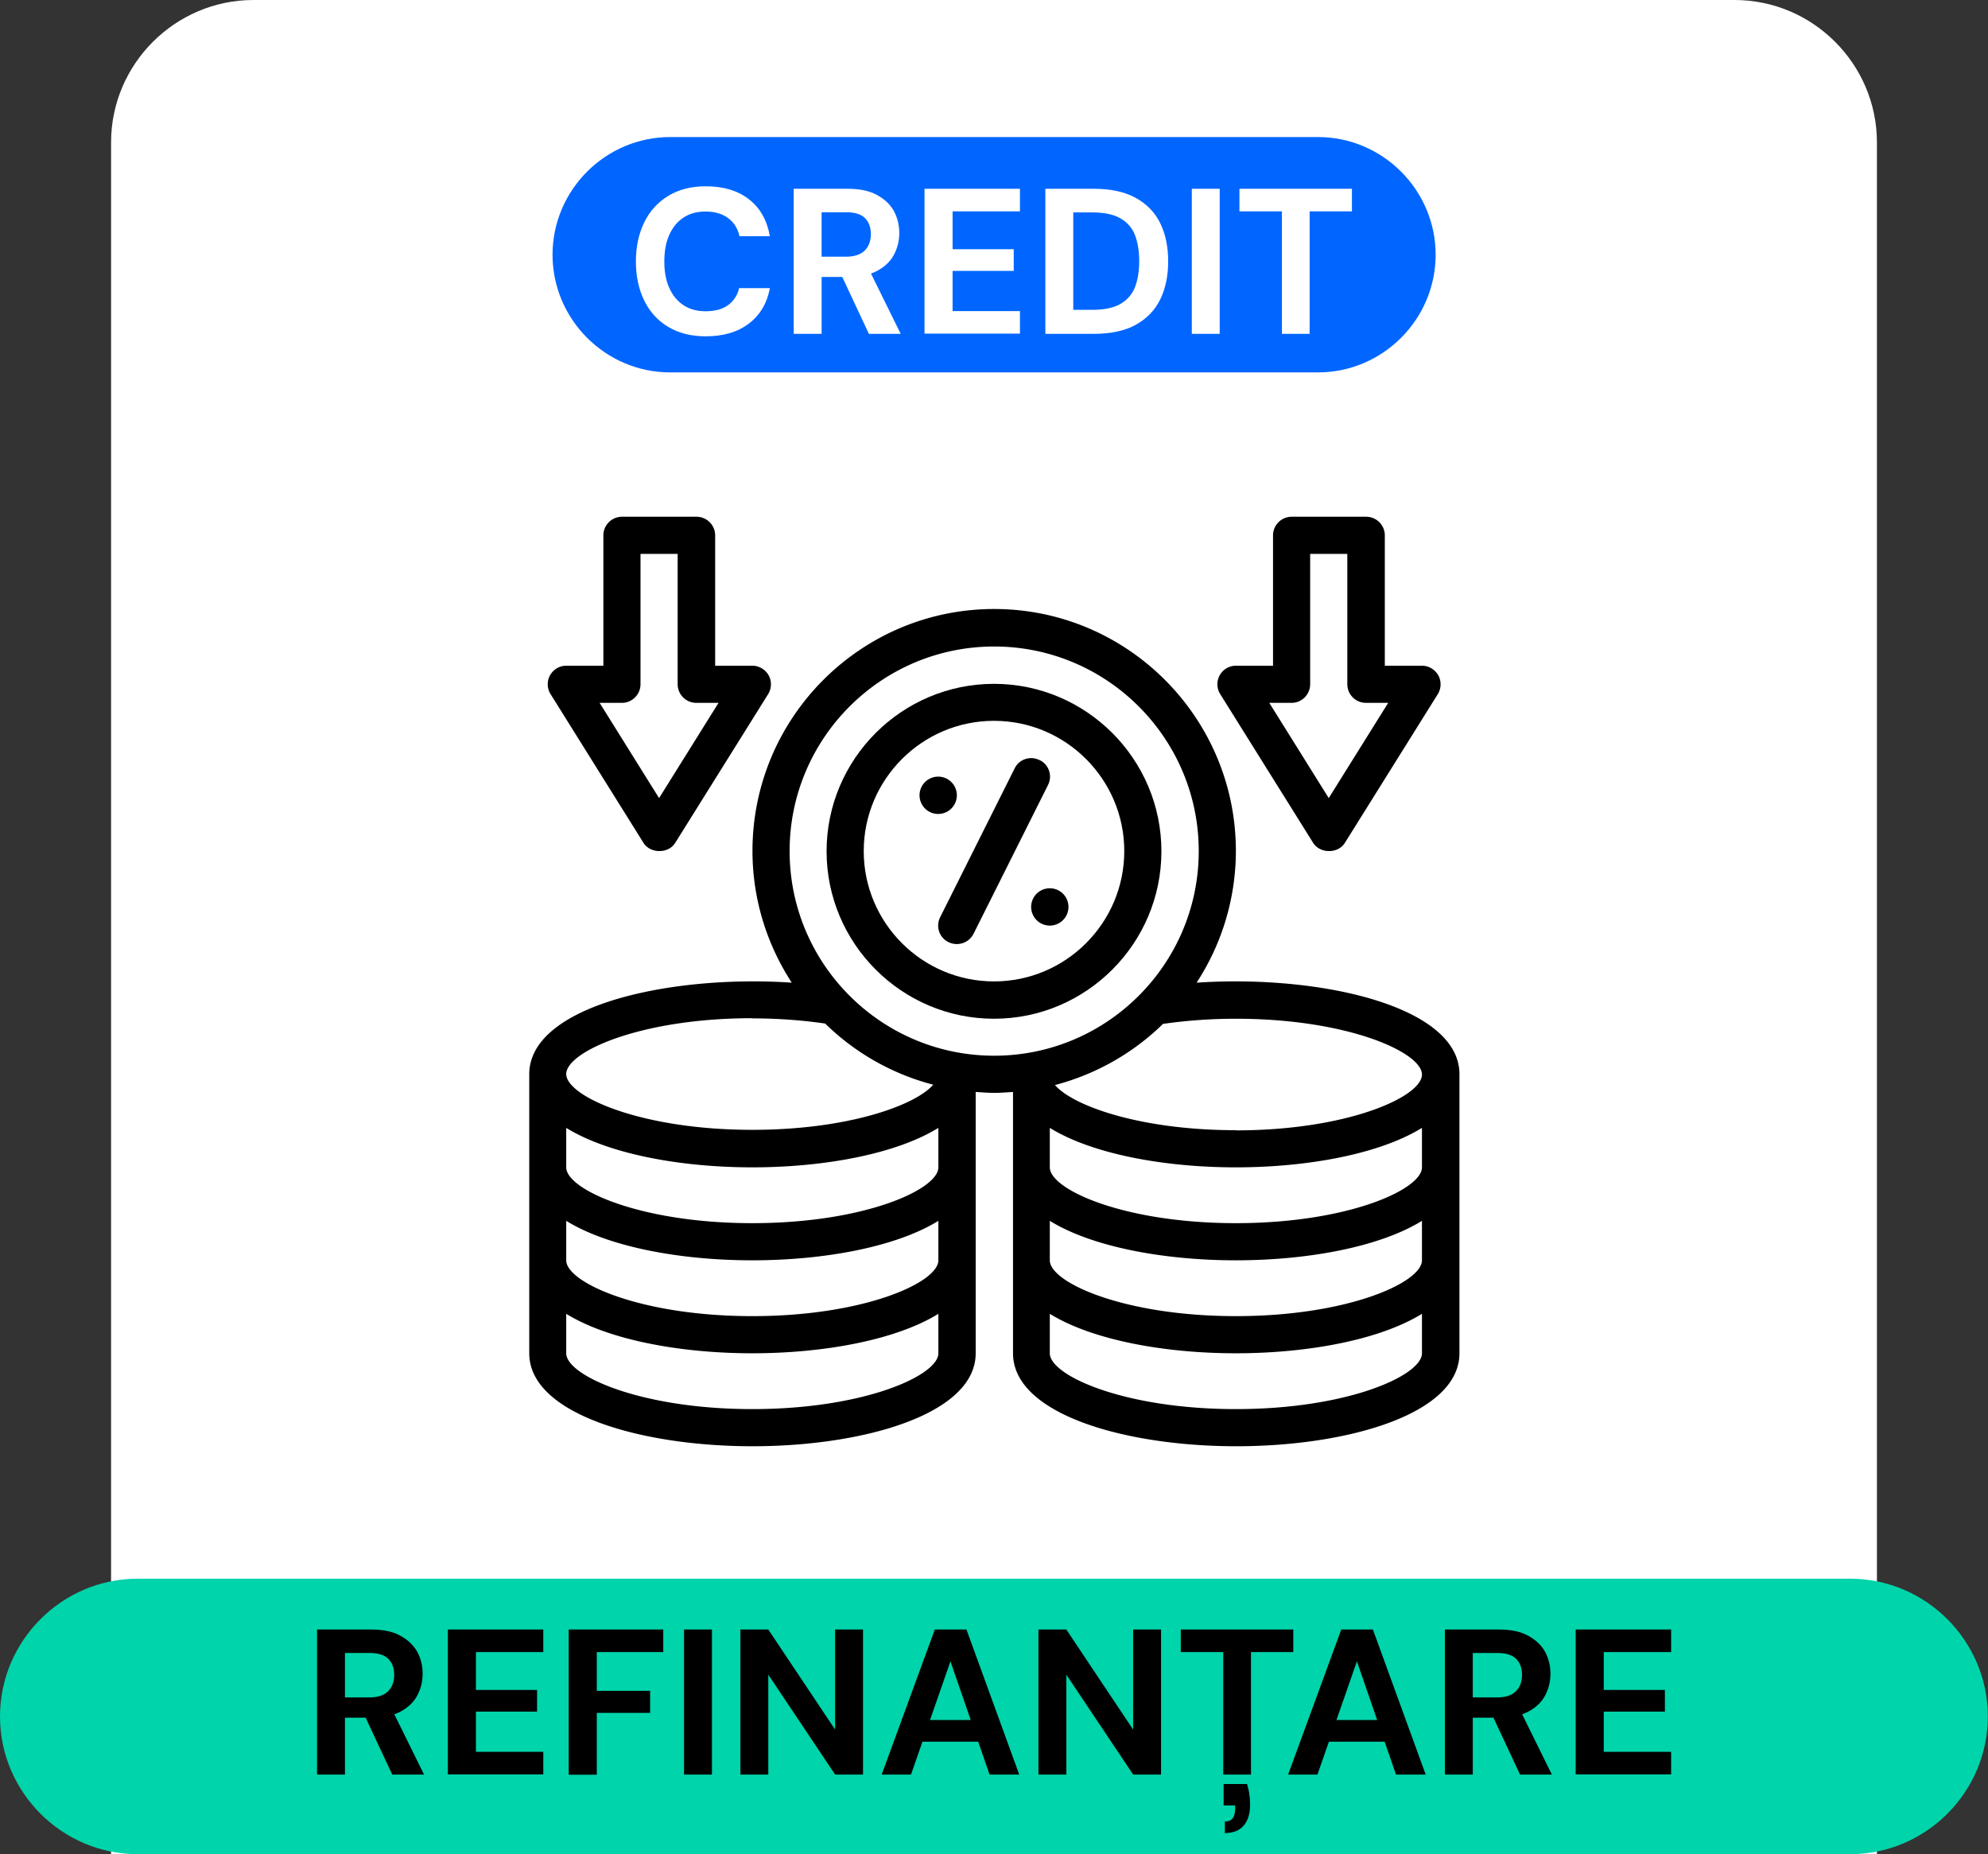
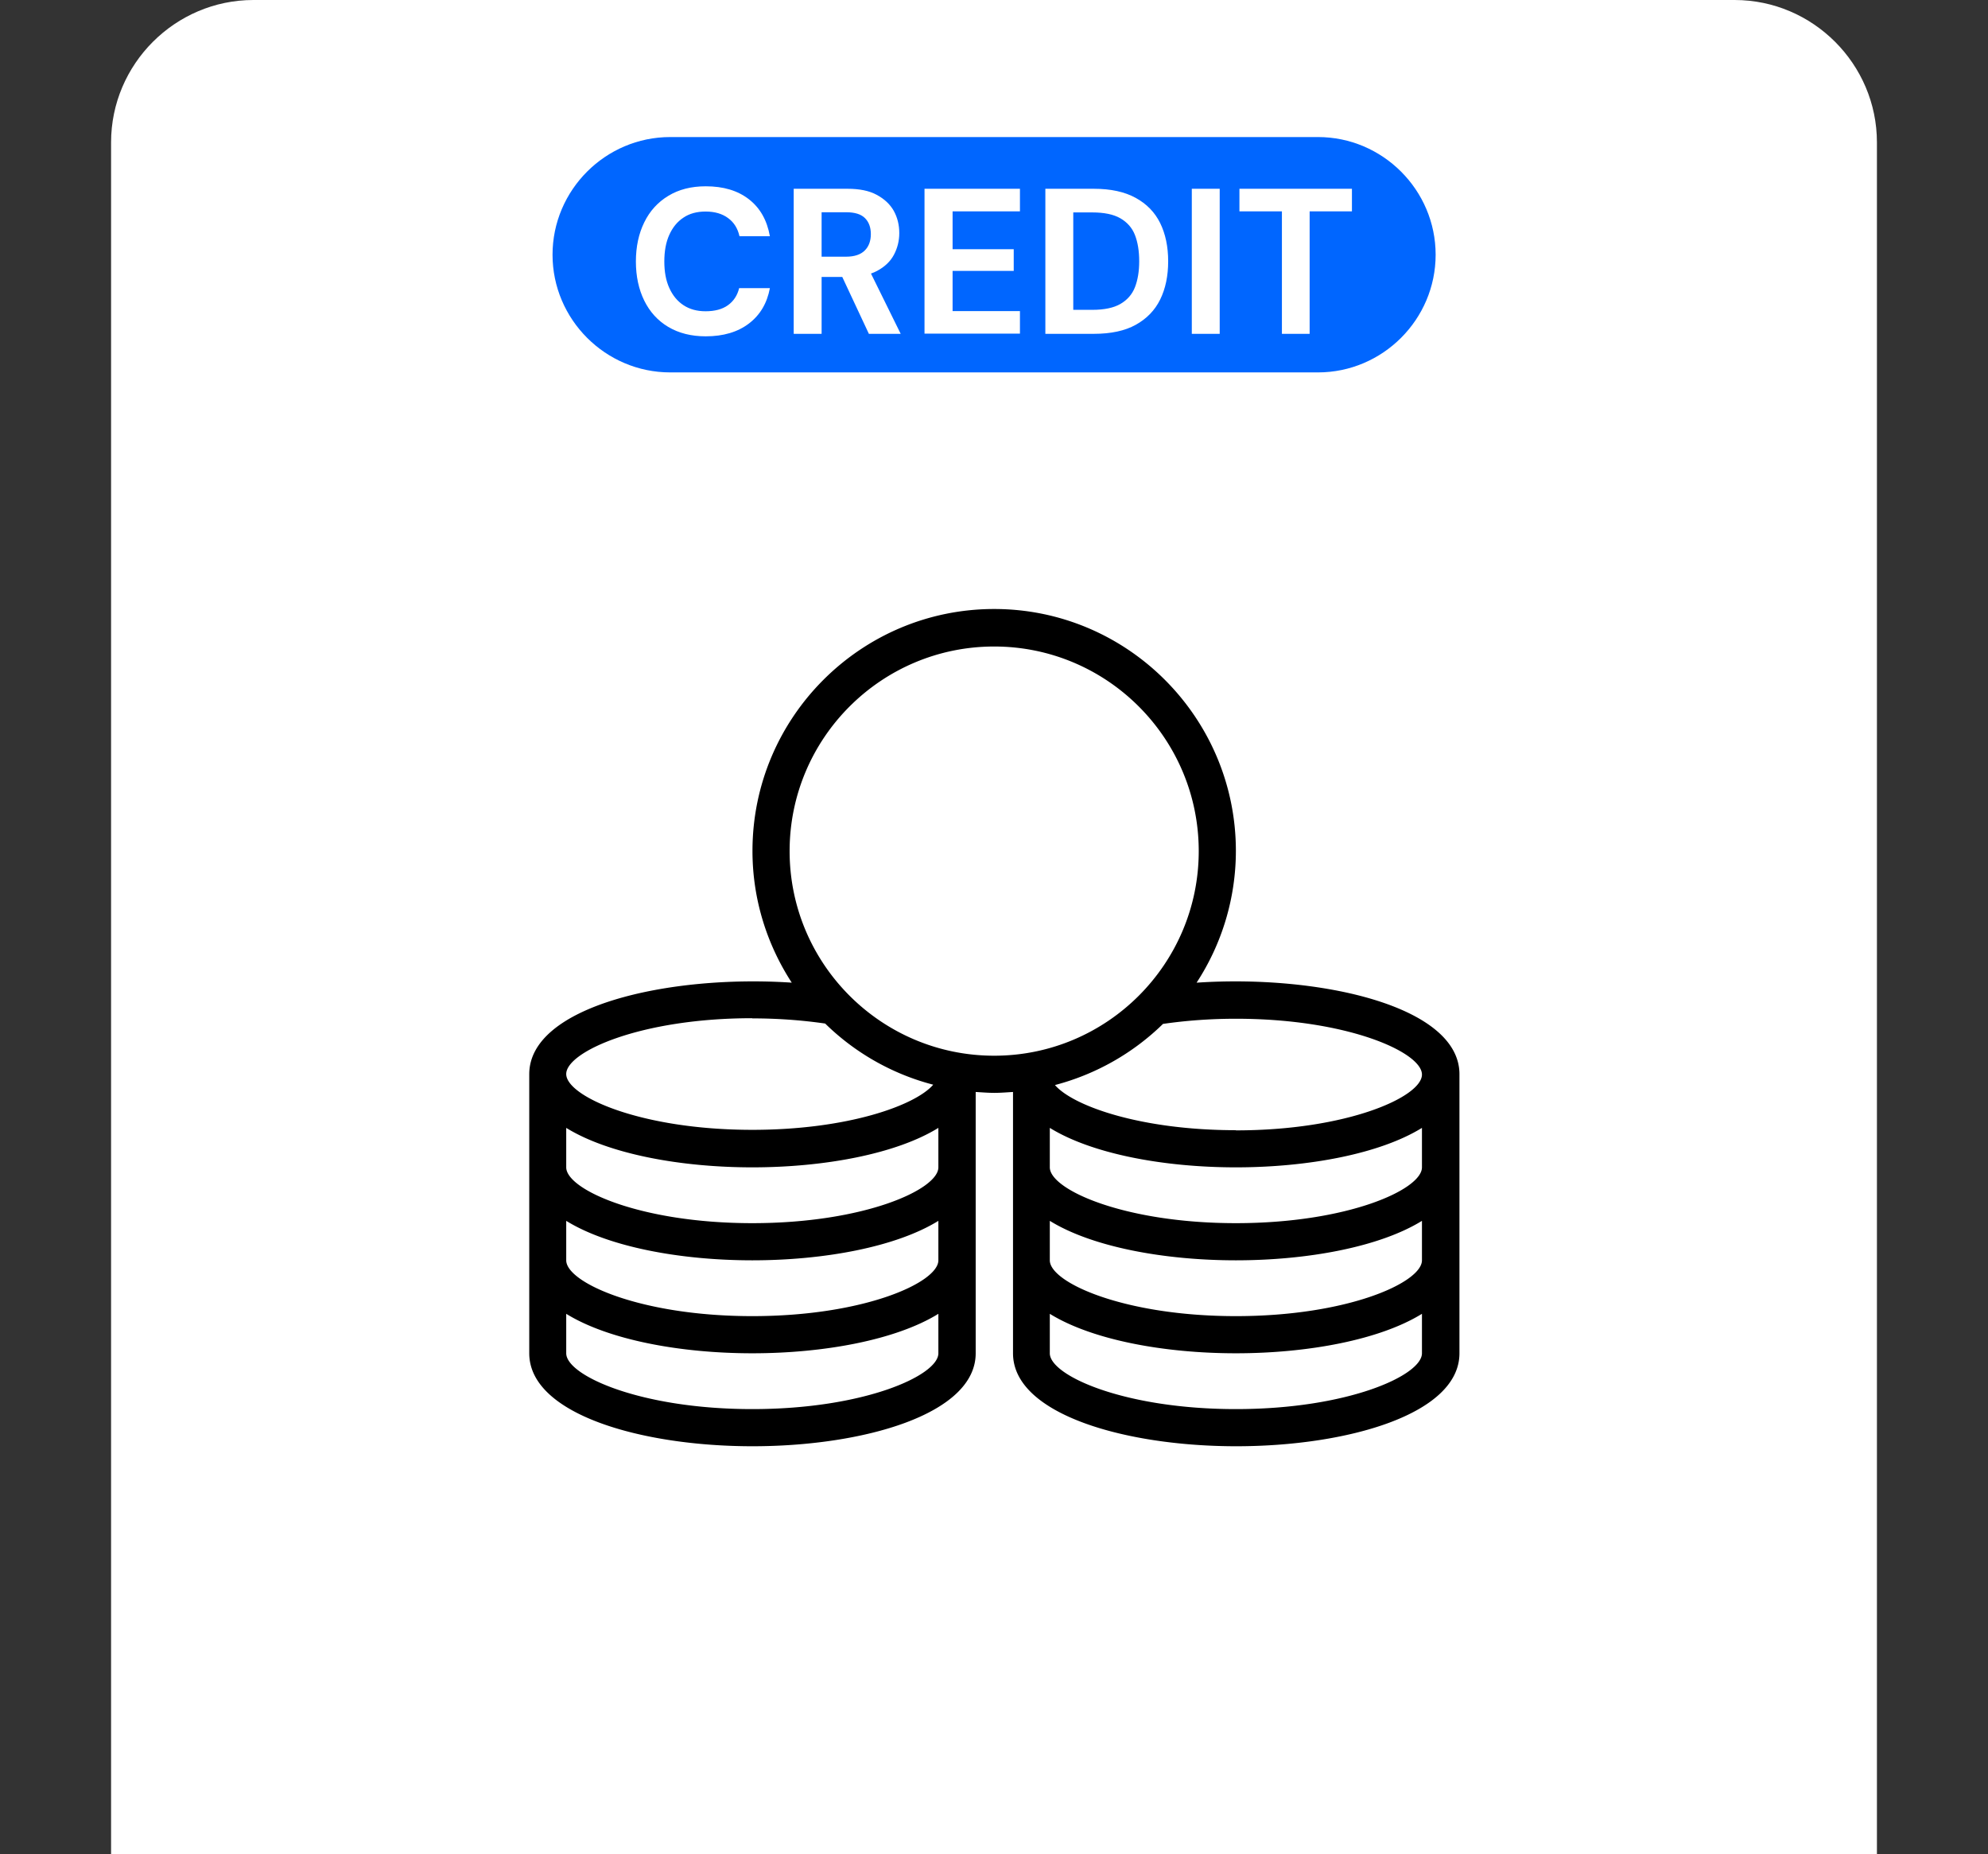
<svg xmlns="http://www.w3.org/2000/svg" xml:space="preserve" fill-rule="evenodd" clip-rule="evenodd" image-rendering="optimizeQuality" shape-rendering="geometricPrecision" text-rendering="geometricPrecision" version="1.0" viewBox="0 0 111.86 104.32">
  <rect x="0" y="0" width="111.86" height="104.32" fill="#333333" stroke="none" />
  <path fill="#fff" d="M14.26 0H97.6c4.41 0 8.01 3.61 8.01 8.01v96.31H6.25V8.01C6.25 3.6 9.86 0 14.26 0z" />
  <path fill="#06F" d="M37.71 7.71h36.45c3.64 0 6.62 2.98 6.62 6.62s-2.98 6.62-6.62 6.62H37.71c-3.64 0-6.62-2.98-6.62-6.62s2.98-6.62 6.62-6.62z" />
-   <path fill="#00D4AA" d="M7.75 88.81h96.35c4.26 0 7.75 3.49 7.75 7.75s-3.49 7.75-7.75 7.75H7.75c-4.26 0-7.75-3.49-7.75-7.75s3.49-7.75 7.75-7.75z" />
  <g fill-rule="nonzero">
    <path d="M69.54 63.58c-5.35 0-9.16-1.36-10.18-2.54a13.64 13.64 0 0 0 6.08-3.44c1.32-.19 2.69-.29 4.1-.29 6.29 0 10.47 1.89 10.47 3.14 0 1.25-4.18 3.14-10.47 3.14zm10.47 2.09c0 1.25-4.18 3.14-10.47 3.14-6.29 0-10.47-1.89-10.47-3.14v-2.22c2.38 1.47 6.43 2.22 10.47 2.22 4.04 0 8.09-.75 10.47-2.22v2.22zm0 5.23c0 1.25-4.18 3.14-10.47 3.14-6.29 0-10.47-1.89-10.47-3.14v-2.22c2.38 1.47 6.43 2.22 10.47 2.22 4.04 0 8.09-.75 10.47-2.22v2.22zm0 5.23c0 1.25-4.18 3.14-10.47 3.14-6.29 0-10.47-1.89-10.47-3.14v-2.22c2.38 1.47 6.43 2.22 10.47 2.22 4.04 0 8.09-.75 10.47-2.22v2.22zM55.94 59.39c-6.35 0-11.51-5.16-11.51-11.51s5.16-11.51 11.51-11.51 11.51 5.16 11.51 11.51-5.16 11.51-11.51 11.51zm-3.14 6.28c0 1.25-4.18 3.14-10.47 3.14-6.29 0-10.47-1.89-10.47-3.14v-2.22c2.38 1.47 6.43 2.22 10.47 2.22 4.04 0 8.09-.75 10.47-2.22v2.22zm0 5.23c0 1.25-4.18 3.14-10.47 3.14-6.29 0-10.47-1.89-10.47-3.14v-2.22c2.38 1.47 6.43 2.22 10.47 2.22 4.04 0 8.09-.75 10.47-2.22v2.22zm0 5.23c0 1.25-4.18 3.14-10.47 3.14-6.29 0-10.47-1.89-10.47-3.14v-2.22c2.38 1.47 6.43 2.22 10.47 2.22 4.04 0 8.09-.75 10.47-2.22v2.22zM42.33 57.29c1.41 0 2.78.1 4.1.29 1.66 1.63 3.76 2.84 6.08 3.44-1.01 1.17-4.82 2.54-10.18 2.54-6.29 0-10.47-1.89-10.47-3.14 0-1.25 4.18-3.14 10.47-3.14zm25-2.01a13.56 13.56 0 0 0 2.21-7.41c0-7.5-6.1-13.61-13.6-13.61s-13.6 6.1-13.6 13.61c0 2.73.82 5.27 2.21 7.41-6.87-.46-14.77 1.3-14.77 5.15v15.7c0 3.43 6.32 5.23 12.56 5.23s12.56-1.8 12.56-5.23v-14.7c.35.02.69.05 1.05.05.36 0 .7-.03 1.05-.05v14.7c0 3.43 6.32 5.23 12.56 5.23s12.56-1.8 12.56-5.23v-15.7c0-3.85-7.9-5.61-14.77-5.15z" />
-     <path d="M59.07 49.97a1.05 1.05 0 1 0 0 2.1 1.05 1.05 0 0 0 0-2.1zm-5.23-5.23a1.05 1.05 0 1 0-2.1 0 1.05 1.05 0 0 0 2.1 0z" />
-     <path d="M55.93 55.21c-4.04 0-7.33-3.29-7.33-7.33s3.29-7.33 7.33-7.33 7.33 3.29 7.33 7.33-3.29 7.33-7.33 7.33zm0-16.74c-5.19 0-9.42 4.23-9.42 9.42 0 5.19 4.23 9.42 9.42 9.42 5.19 0 9.42-4.23 9.42-9.42 0-5.19-4.23-9.42-9.42-9.42z" />
-     <path d="M58.49 42.76c-.52-.26-1.15-.05-1.4.47L52.9 51.6c-.26.52-.05 1.15.47 1.4a1.058 1.058 0 0 0 1.41-.47l4.19-8.37c.26-.52.05-1.15-.47-1.4zm-21.4 2.13 3.34-5.35h-1.25c-.58 0-1.05-.47-1.05-1.05v-7.33h-2.09v7.33c0 .58-.47 1.05-1.05 1.05h-1.25l3.34 5.35zm-5.23-7.44h2.09v-7.33c0-.58.47-1.05 1.05-1.05h4.19c.58 0 1.05.47 1.05 1.05v7.33h2.09c.38 0 .73.21.92.54.18.33.17.74-.03 1.06l-5.23 8.37c-.38.61-1.39.61-1.78 0l-5.23-8.37a1.044 1.044 0 0 1 .89-1.6zm42.91 7.44 3.34-5.35h-1.25c-.58 0-1.05-.47-1.05-1.05v-7.33h-2.09v7.33c0 .58-.47 1.05-1.05 1.05h-1.25l3.34 5.35zm-5.23-7.44h2.09v-7.33c0-.58.47-1.05 1.05-1.05h4.19c.58 0 1.05.47 1.05 1.05v7.33h2.09c.38 0 .73.21.92.54.18.33.17.74-.03 1.06l-5.23 8.37c-.38.61-1.39.61-1.78 0l-5.23-8.37a1.044 1.044 0 0 1 .89-1.6z" />
  </g>
-   <path fill-rule="nonzero" d="M17.84 99.83v-8.16h3.04c.66 0 1.21.11 1.63.34.43.23.75.53.96.9.21.38.31.8.31 1.25 0 .44-.1.84-.3 1.22-.2.38-.52.68-.95.91-.43.23-.99.34-1.66.34h-1.46v3.2h-1.57zm4.23 0-1.68-3.59h1.7l1.77 3.59h-1.8zm-2.66-4.34h1.38c.47 0 .82-.12 1.05-.35.23-.23.34-.54.34-.92s-.11-.68-.33-.9c-.22-.22-.57-.33-1.06-.33h-1.38v2.51zm5.79 4.34v-8.16h5.37v1.27h-3.79v2.13h3.44v1.22h-3.44v2.26h3.79v1.27H25.2zm6.8 0v-8.16h5.32v1.27h-3.74v2.18h3v1.24h-3v3.48h-1.57zm6.49 0v-8.16h1.57v8.16h-1.57zm3.17 0v-8.16h1.57l3.76 5.63v-5.63h1.57v8.16h-1.57l-3.76-5.62v5.62h-1.57zm7.95 0 2.99-8.16h1.78l2.97 8.16h-1.67l-2.2-6.37-2.22 6.37H49.6zm1.32-1.85.42-1.22h4.15l.41 1.22h-4.98zm7.5 1.85v-8.16H60l3.76 5.63v-5.63h1.57v8.16h-1.57L60 94.21v5.62h-1.57zm10.4 0v-6.89h-2.39v-1.27h6.33v1.27h-2.38v6.89h-1.56zm.09 3.27v-.63c.2 0 .35-.06.44-.18.09-.12.14-.31.14-.55v-.17h-.65v-1.21h1.32c.06.21.11.41.13.61.03.19.04.38.04.56 0 .5-.12.89-.36 1.17-.24.28-.59.42-1.07.42zm3.56-3.27 2.99-8.16h1.78l2.97 8.16h-1.67l-2.2-6.37-2.22 6.37h-1.66zm1.32-1.85.42-1.22h4.15l.41 1.22H73.8zm7.5 1.85v-8.16h3.04c.66 0 1.21.11 1.63.34.43.23.75.53.96.9.21.38.31.8.31 1.25 0 .44-.1.84-.3 1.22-.2.38-.52.68-.95.91-.43.23-.99.34-1.66.34h-1.46v3.2H81.3zm4.23 0-1.68-3.59h1.7l1.77 3.59h-1.8zm-2.66-4.34h1.38c.47 0 .82-.12 1.05-.35.23-.23.34-.54.34-.92s-.11-.68-.33-.9c-.22-.22-.57-.33-1.06-.33h-1.38v2.51zm5.79 4.34v-8.16h5.37v1.27h-3.79v2.13h3.44v1.22h-3.44v2.26h3.79v1.27h-5.37z" />
  <path fill="#fff" fill-rule="nonzero" d="M39.71 18.92c-.82 0-1.52-.18-2.11-.53-.59-.35-1.04-.85-1.35-1.48-.31-.63-.47-1.37-.47-2.2 0-.83.16-1.57.47-2.2.31-.64.77-1.14 1.35-1.49.59-.36 1.29-.54 2.11-.54.99 0 1.8.24 2.43.73.63.49 1.02 1.18 1.18 2.08h-1.71c-.1-.44-.31-.78-.64-1.02-.32-.24-.74-.37-1.27-.37-.48 0-.9.11-1.24.34-.35.23-.61.55-.8.97-.19.42-.28.92-.28 1.5s.09 1.07.28 1.49c.19.42.45.74.8.97.35.23.76.34 1.24.34.52 0 .94-.11 1.26-.34.32-.23.53-.55.63-.96h1.73c-.16.85-.55 1.51-1.18 1.99-.63.48-1.44.72-2.43.72zm4.95-.14v-8.16h3.04c.66 0 1.21.11 1.63.34.43.23.75.53.96.9.21.38.31.8.31 1.25 0 .44-.1.84-.3 1.22-.2.38-.52.68-.95.91-.43.23-.99.34-1.66.34h-1.46v3.2h-1.57zm4.23 0-1.68-3.59h1.7l1.77 3.59h-1.8zm-2.66-4.34h1.38c.47 0 .82-.12 1.05-.35.23-.23.34-.54.34-.92s-.11-.68-.33-.9c-.22-.22-.57-.33-1.06-.33h-1.38v2.51zm5.79 4.34v-8.16h5.37v1.27H53.6v2.13h3.44v1.22H53.6v2.26h3.79v1.27h-5.37zm6.8 0v-8.16h2.73c.95 0 1.73.17 2.35.51.62.34 1.08.81 1.38 1.42.3.61.45 1.33.45 2.15 0 .82-.15 1.54-.45 2.15-.3.61-.76 1.08-1.37 1.42-.61.34-1.4.51-2.36.51h-2.73zm1.57-1.35h1.07c.67 0 1.2-.11 1.58-.33.38-.22.66-.53.82-.94.16-.41.24-.9.24-1.46 0-.58-.08-1.07-.24-1.48-.16-.41-.44-.72-.82-.94-.38-.22-.91-.33-1.58-.33h-1.07v5.47zm6.67 1.35v-8.16h1.57v8.16h-1.57zm5.07 0v-6.89h-2.39v-1.27h6.33v1.27h-2.38v6.89h-1.56z" />
</svg>